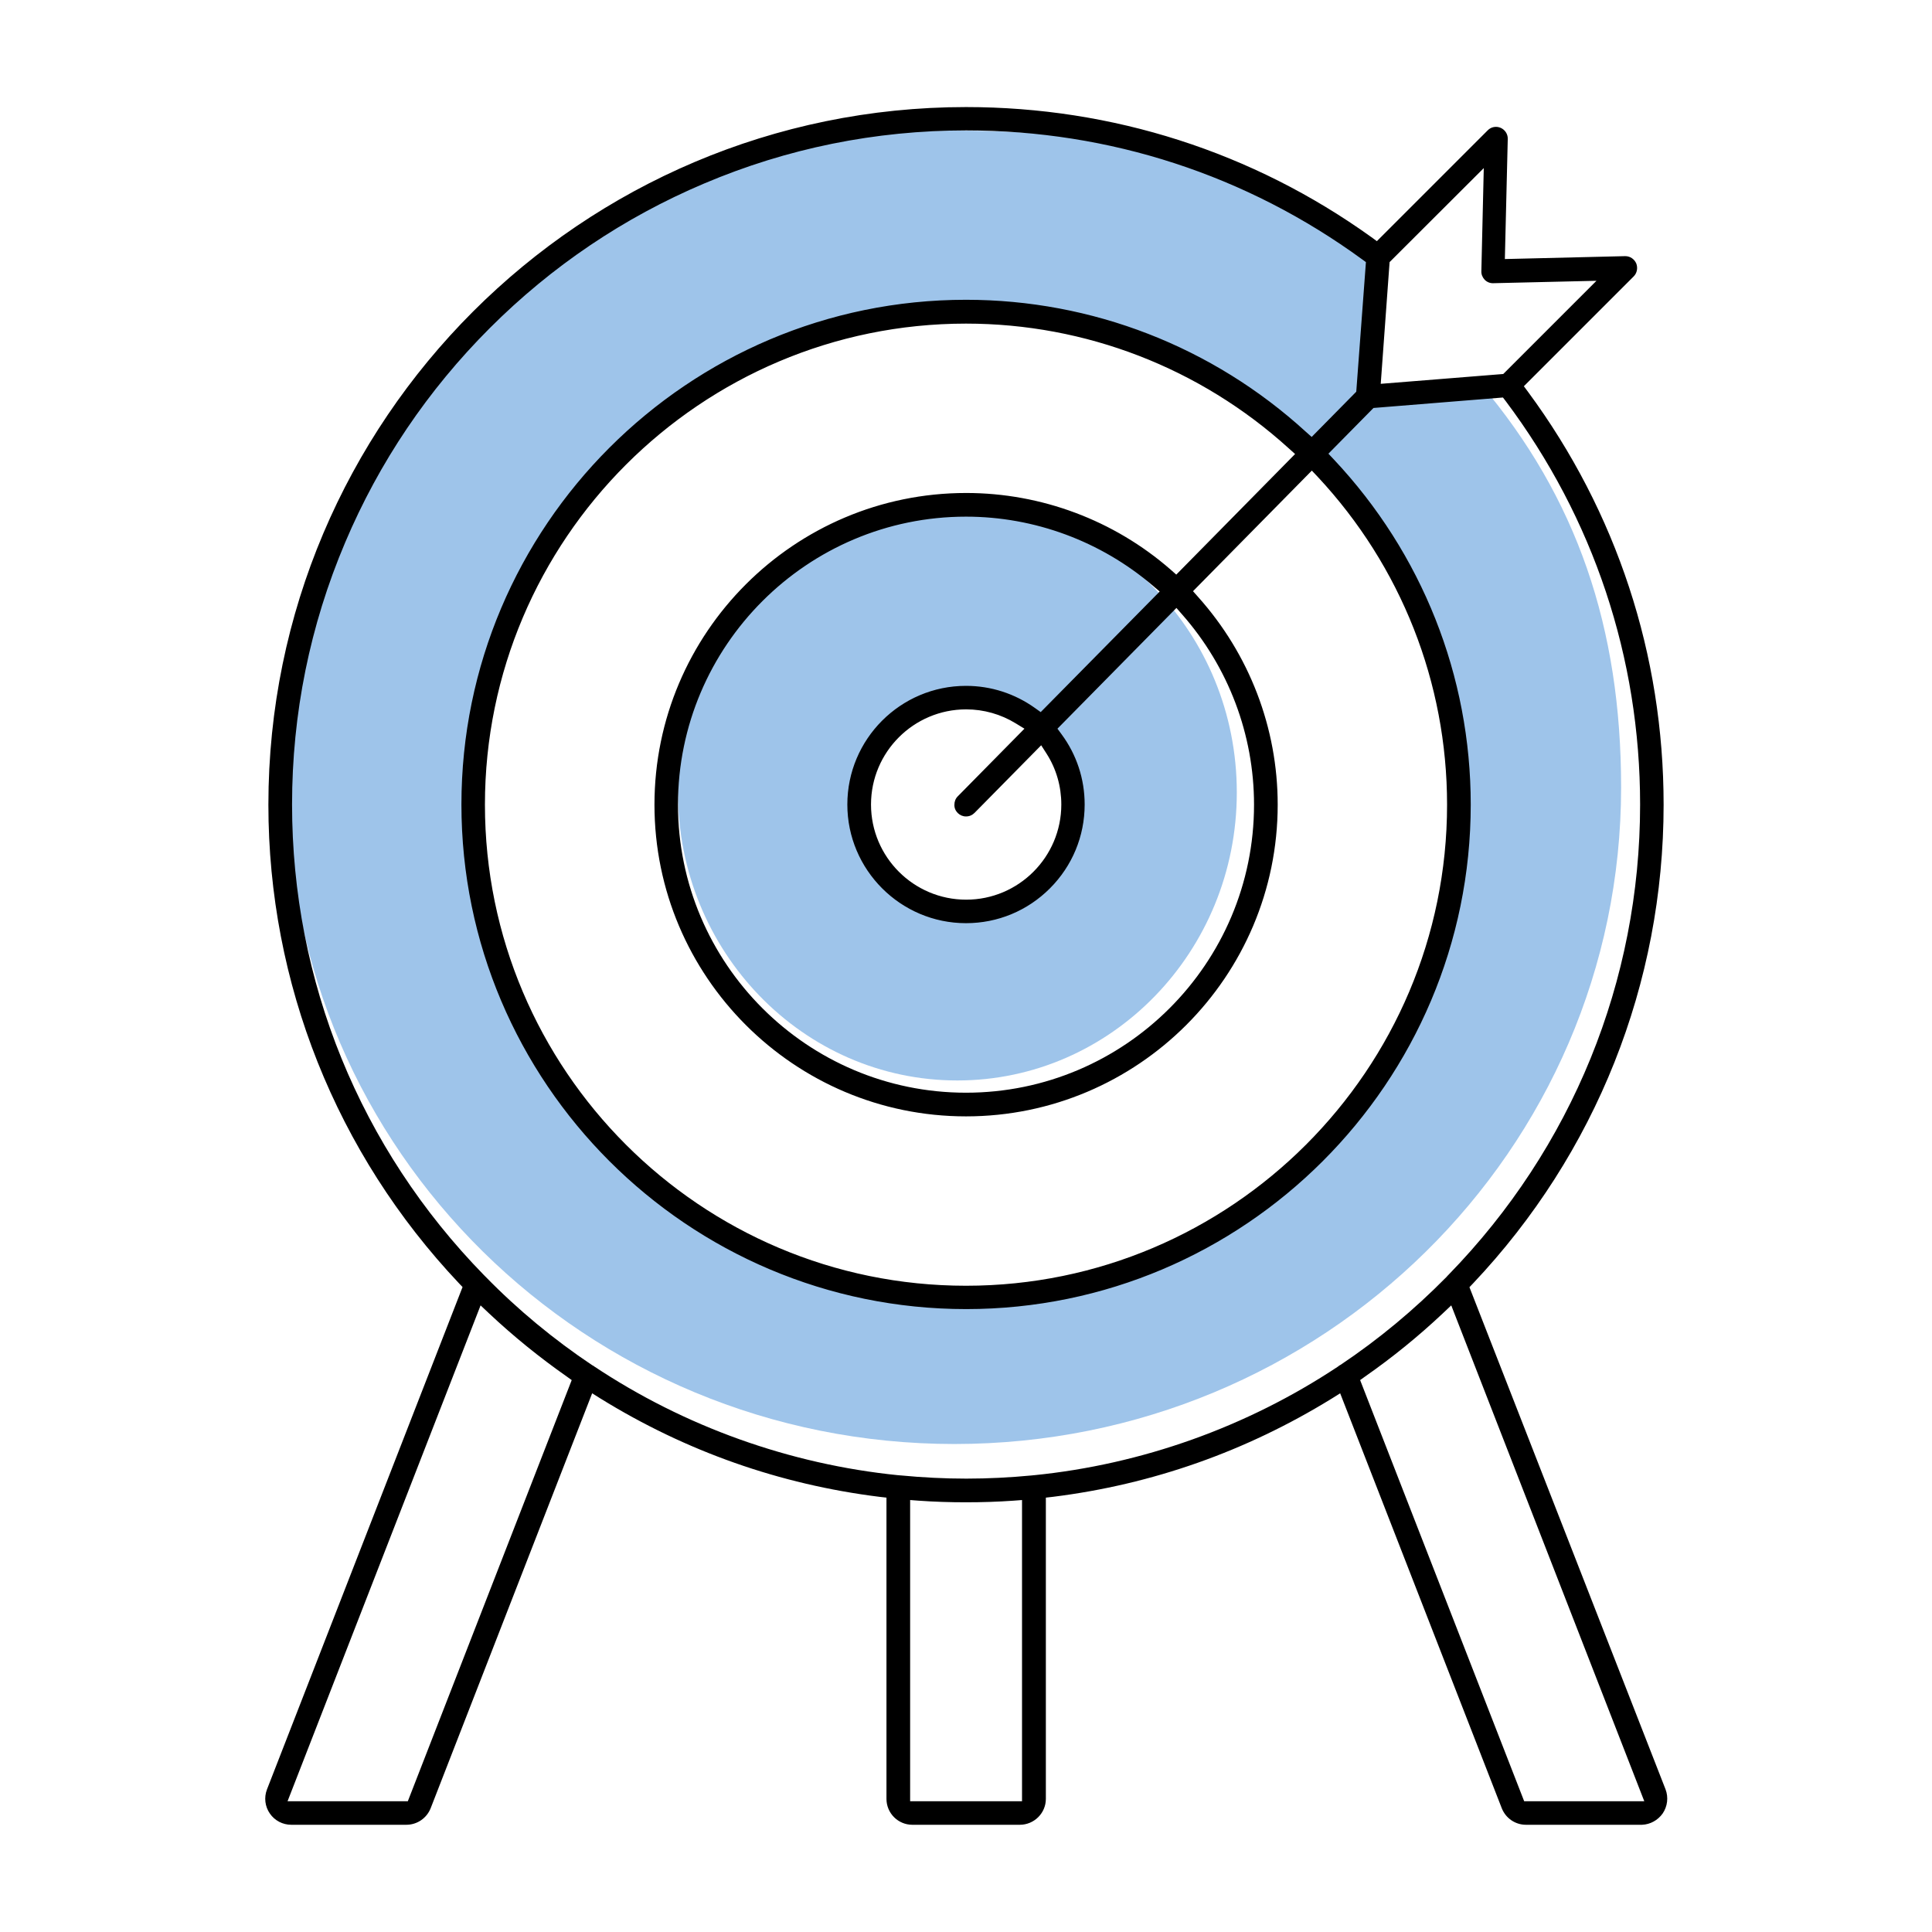
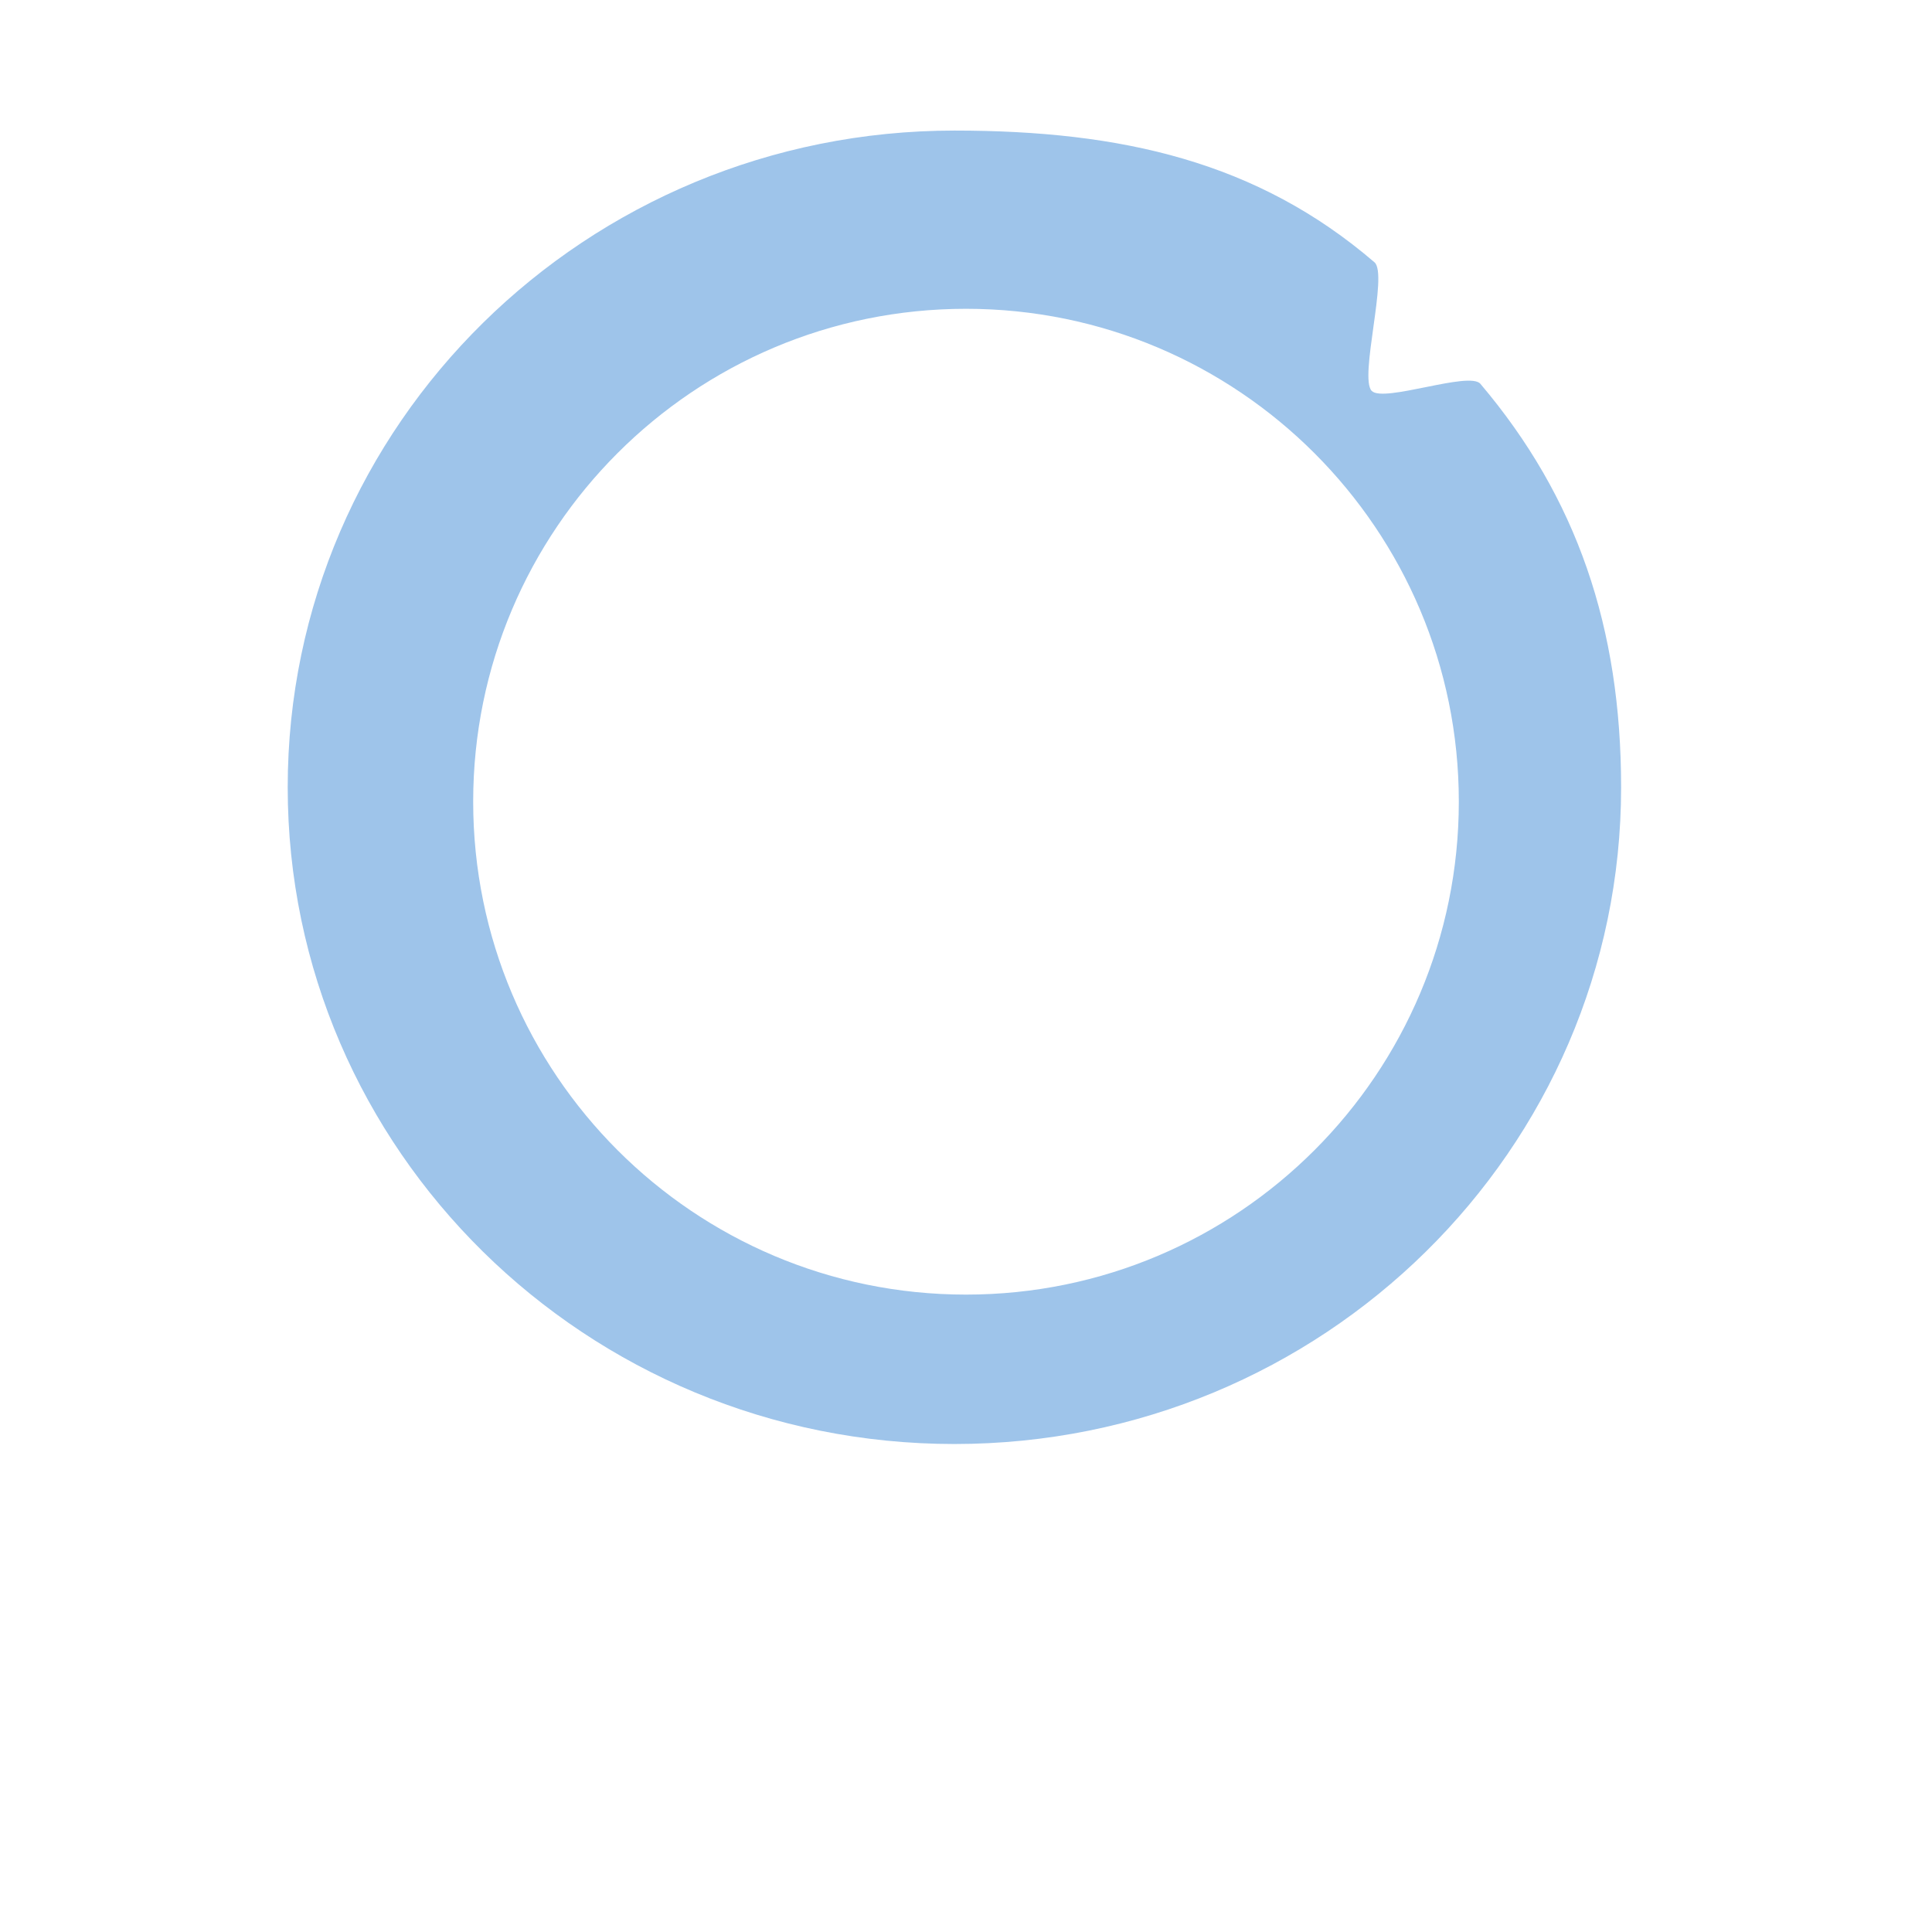
<svg xmlns="http://www.w3.org/2000/svg" version="1.1" id="Layer_1" x="0px" y="0px" viewBox="0 0 1200 1200" style="enable-background:new 0 0 1200 1200;" xml:space="preserve">
  <style type="text/css">
	.st0{fill-rule:evenodd;clip-rule:evenodd;fill:#9EC4EA;}
	.st1{fill-rule:evenodd;clip-rule:evenodd;}
</style>
  <path class="st0" d="M592.8,81.1c-228.7,0-414.1,182.6-414.1,407.9s185.4,407.9,414.1,407.9s414.1-182.6,414.1-407.9  c0-99.3-27.5-179.9-87.4-250.6c-6.8-8.1-60.1,11.9-67.5,4.4c-8-8.1,10.4-72.5,1.7-79.9C781,100.5,696.8,81.1,592.8,81.1z M600,804.1  C431,804.1,293.9,667,293.9,497.9S431,191.8,600,191.8s306.1,137.1,306.1,306.1S769.1,804.1,600,804.1z" />
-   <path class="st0" d="M594.6,313.3c-95.8,0-173.5,80.1-173.5,178.9s77.7,178.9,173.5,178.9S768.2,591,768.2,492.2  S690.5,313.3,594.6,313.3z M600,566.2c-37,0-67.1-30-67.1-67.1c0-37,30-67.1,67.1-67.1s67.1,30,67.1,67.1  C667.1,536.2,637.1,566.2,600,566.2z" />
-   <path class="st1" d="M912.7,799.5l2.2-2.3c76.4-80.8,118.4-186.4,118.4-297.4c0-93-29.1-181.7-84.2-256.4l-2.6-3.5l68.2-68.2  c2.1-2.1,2.7-5.3,1.6-8.1c-1.2-2.7-3.8-4.5-6.8-4.5c-0.1,0-0.1,0-0.2,0l-74.6,1.8l1.8-74.6c0.1-3-1.7-5.7-4.4-6.9  c-2.8-1.2-6-0.6-8.1,1.6l-68.8,68.8l-3.4-2.5C778.1,94.4,691,66.5,600,66.5c-238.9,0-433.3,194.4-433.3,433.3  c0,110.9,42.1,216.5,118.4,297.3l2.2,2.3l-121.5,312.1c-1.9,5-1.2,10.6,1.8,14.9c3,4.4,8,7,13.3,7l71.5,0c6.6,0,12.6-4,15.1-10.3  l100.3-257.7l5.1,3.2c53.2,32.9,111.5,53.4,173.3,61.1l4.4,0.5v187.1c0,8.9,7.2,16.1,16.1,16.1h5.3l0,0h61.4  c8.9,0,16.2-7.2,16.2-16.1l0-187.1l4.4-0.5c61.8-7.7,120.1-28.3,173.3-61.1l5.1-3.2l100.4,257.8c2.5,6.2,8.4,10.2,15,10.2h72.1  c5.1-0.2,9.8-2.8,12.8-7c3-4.4,3.7-10,1.8-15L912.7,799.5z M863.1,162.8l58.5-58.4l-1.5,64c-0.1,2,0.7,3.9,2.1,5.4l0,0  c1.4,1.4,3.3,2.2,5.4,2.1l64-1.5l-57.9,57.9l-76.1,6.1L863.1,162.8z M253.3,1118.8h-74.7l119.9-308l5.4,5.1c15,14.1,31.2,27.2,48,39  l3.2,2.3L253.3,1118.8z M634.9,1118.8h-69.6V931.7l5.3,0.4c9.7,0.7,19.6,1,29.2,1l0.2,0c9.7,0,19.7-0.3,29.5-1l5.3-0.4V1118.8z   M832.3,847.9c-0.4,0.2-0.7,0.5-1,0.7l-0.4,0.3c-56.4,37.4-121.7,60.7-188.8,67.4l-0.2,0c-0.2,0-0.4,0-0.6,0.1l-0.2,0  c-13.6,1.3-27.3,2-40.9,2c-13.6,0-27.3-0.7-40.8-2l-0.3,0c-0.2,0-0.5-0.1-0.8-0.1l-0.3,0c-67.4-6.8-132.9-30.2-189.4-67.9l-0.1-0.1  c-0.1-0.1-0.2-0.2-0.4-0.2l-0.2-0.1c-23.9-16-46.2-34.4-66.3-55l-0.2-0.2c-0.2-0.2-0.4-0.4-0.6-0.6l-0.2-0.2  c-76.9-78.7-119.2-182.5-119.2-292.3c0-56.4,11.1-111.2,33-162.8c21.1-49.8,51.3-94.6,89.8-133.1c38.5-38.5,83.3-68.7,133.1-89.8  c51.6-21.9,106.4-33,162.8-33h0c89.1,0,174.2,27.7,246.1,80.2l2.2,1.6l-6,80.5l-27.7,28.1l-3.6-3.2c-57.9-52.9-132.9-82-211.1-82  c-172.8,0-313.4,140.6-313.4,313.5c0,172.8,140.6,313.4,313.5,313.4c172.8,0,313.4-140.6,313.4-313.4c0-79.9-30.2-156-85.1-214.4  l-3.3-3.5l28-28.4l80.4-6.5l1.7,2.2c54.6,72.8,83.5,159.5,83.5,250.6c0,109.6-42.3,213.4-119,292.1l-0.3,0.3  c-0.3,0.3-0.6,0.6-0.8,0.9l-0.3,0.3c-20,20.3-42,38.6-65.6,54.4L832.3,847.9z M594.9,505c1.3,1.3,3.1,2.1,5,2.1h0.2  c2,0,3.8-0.8,5.2-2.2l41.4-42l3.4,5.3c6,9.4,9.1,20.3,9.1,31.5c0,32.6-26.5,59.1-59.1,59.1c-32.6,0-59.1-26.5-59.1-59.1  c0-32.6,26.5-59.1,59.1-59.1c10.9,0,21.5,3,30.8,8.7l5.4,3.3l-41.4,42c-1.4,1.4-2.1,3.2-2.1,5.2C592.7,501.8,593.5,503.6,594.9,505z   M646.4,442.3l-3.5-2.5c-12.6-9-27.4-13.8-42.9-13.8c-40.7,0-73.7,33.1-73.7,73.7s33.1,73.7,73.7,73.7c0,0,0,0,0,0  c19.7,0,38.2-7.7,52.1-21.6c13.9-13.9,21.6-32.4,21.6-52.1c0-15.9-5-31-14.4-43.7l-2.5-3.4l73.9-75l3.5,4  c28.8,32.7,44.7,74.7,44.7,118.2c0,98.7-80.3,178.9-178.9,178.9c-98.7,0-178.9-80.3-178.9-178.9c0-98.7,80.3-178.9,178.9-178.9  c42.6,0,83.8,15.3,116.2,43l4.1,3.5L646.4,442.3z M730.6,356.9l-3.5-3.1c-35.2-30.7-80.4-47.6-127-47.6  c-106.8,0-193.6,86.8-193.6,193.6S493.3,693.4,600,693.4s193.6-86.8,193.6-193.6c0-47.7-17.6-93.5-49.5-129.1l-3.1-3.5l73.8-74.9  l3.6,3.8c51.9,55.6,80.4,127.9,80.4,203.7c0,164.7-134,298.8-298.8,298.8c-164.8,0-298.8-134-298.8-298.8S435.3,201,600,201  c74.2,0,145.4,27.5,200.5,77.5l3.9,3.5L730.6,356.9z M946.7,1118.8L844.8,857.2l3.2-2.3c16.9-11.8,33-24.9,48-39l5.4-5.1l119.9,308  H946.7z" />
</svg>